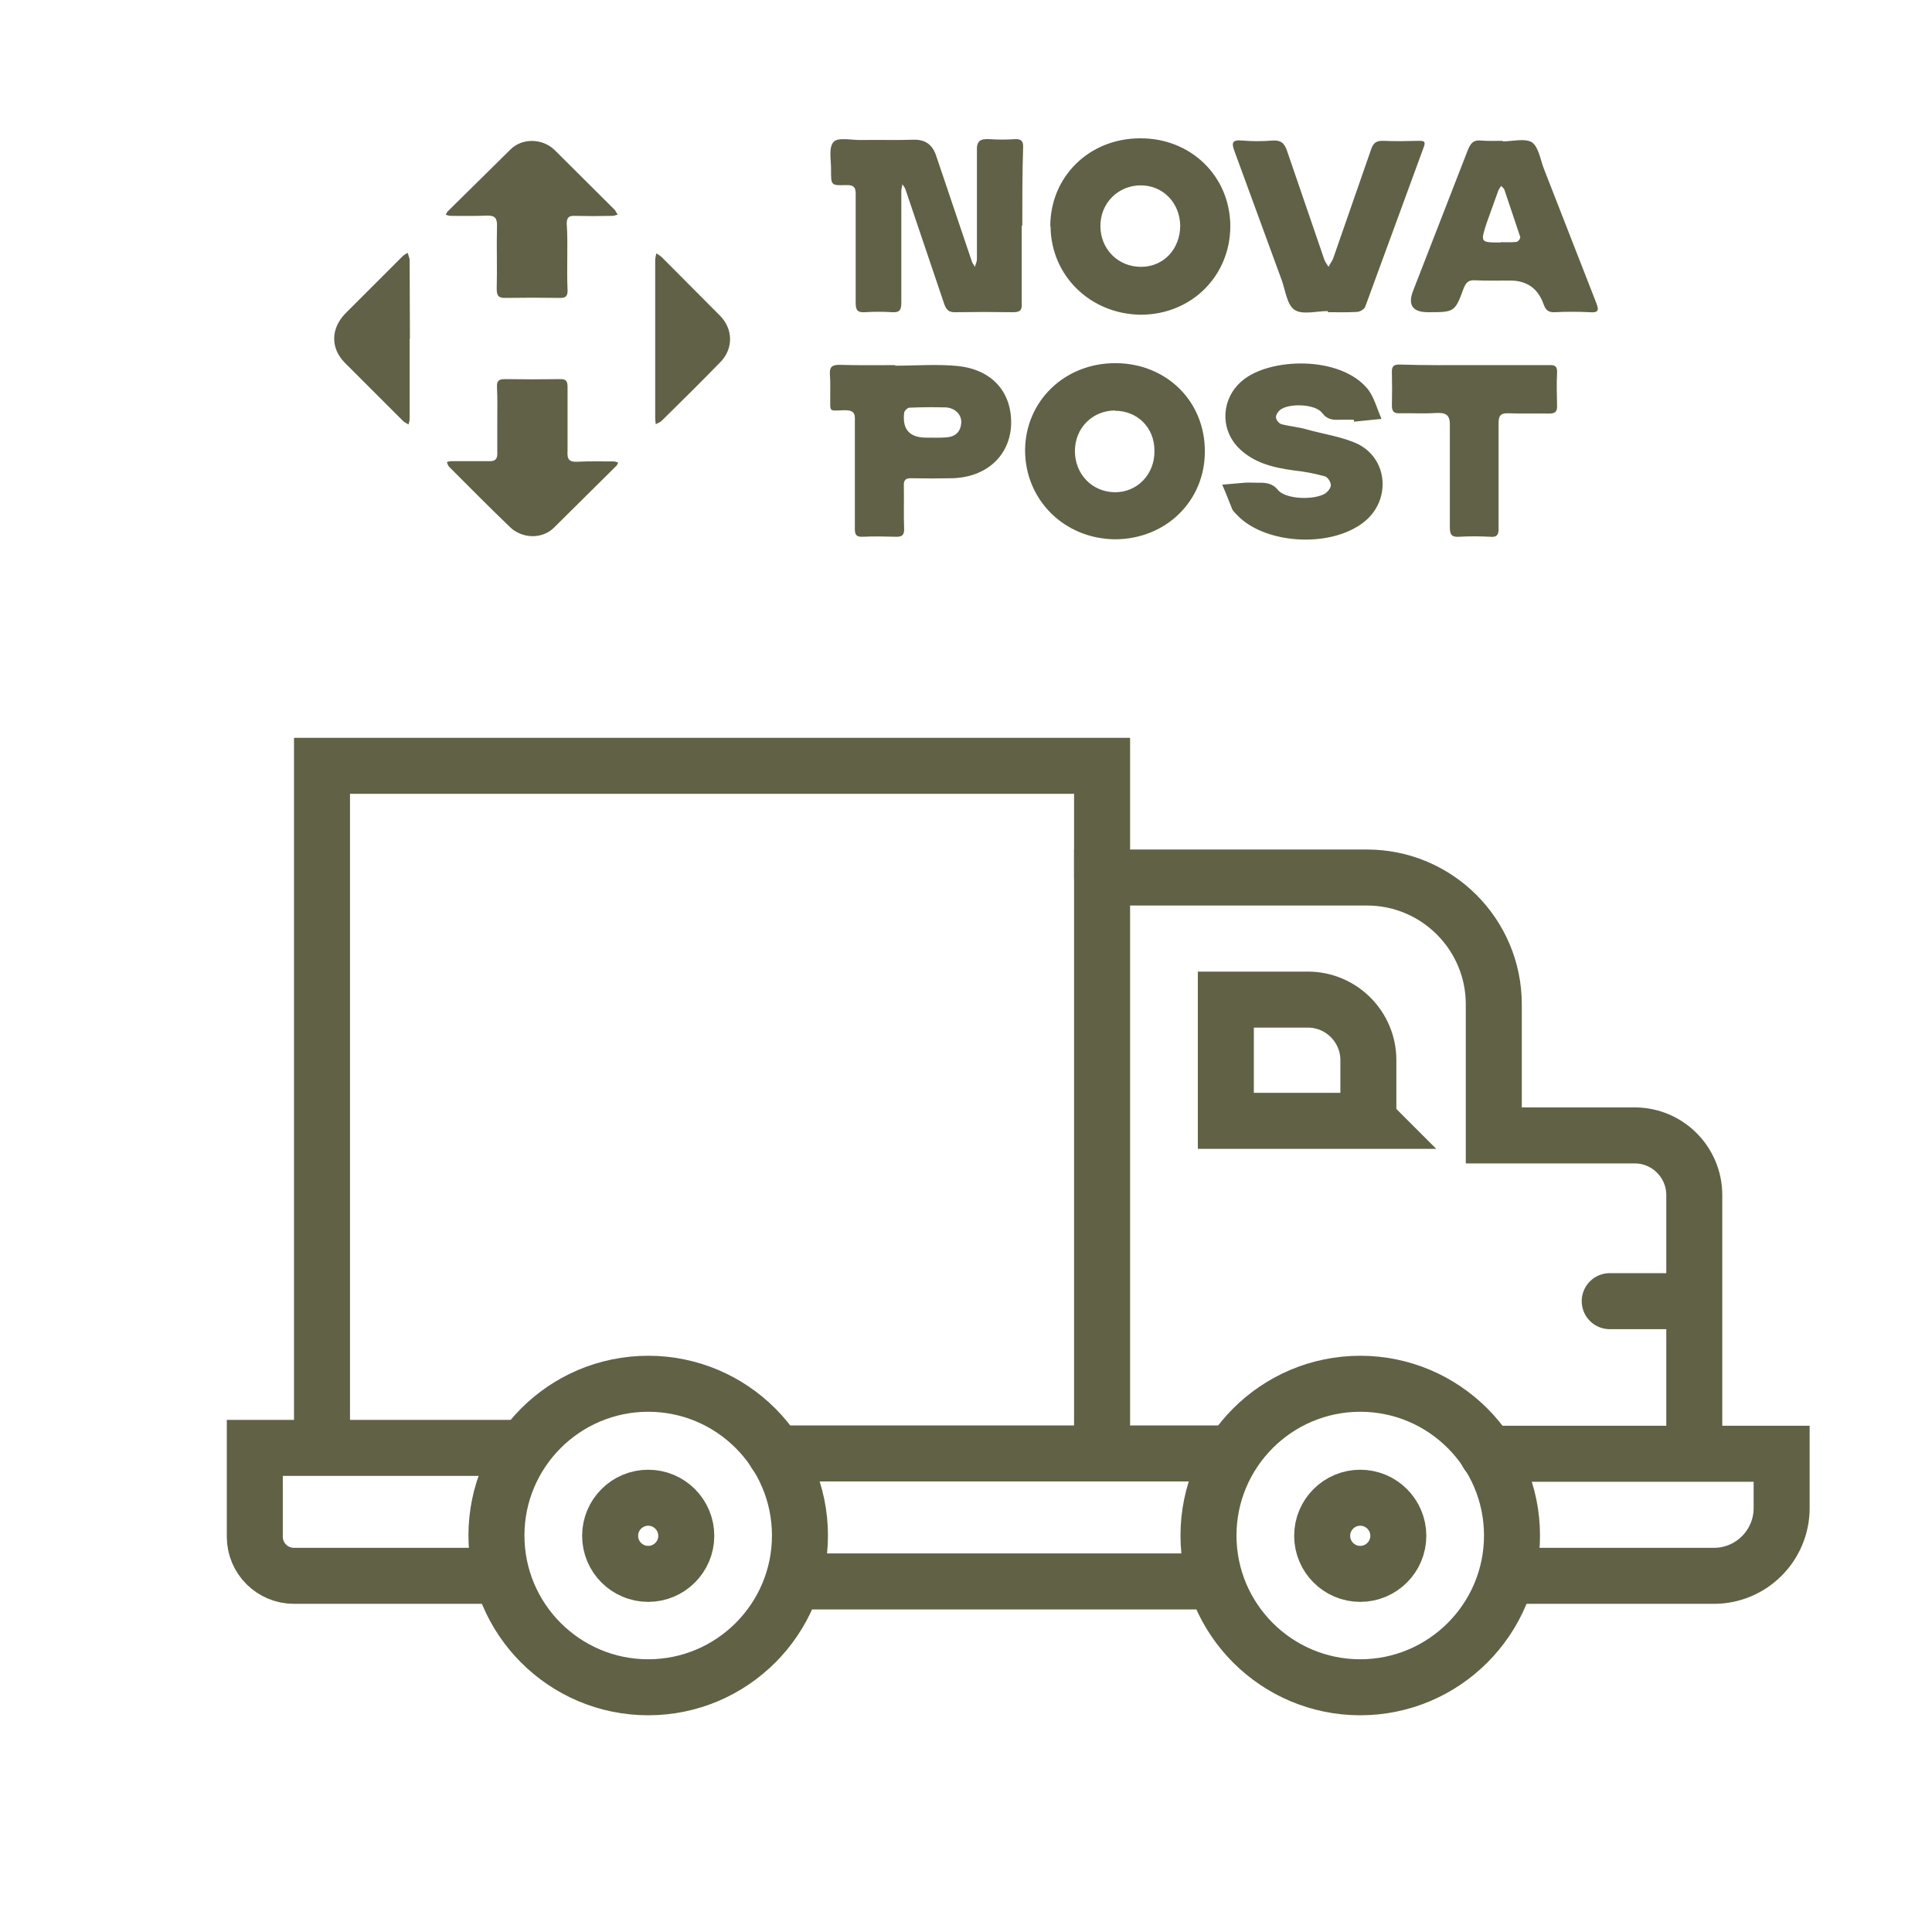
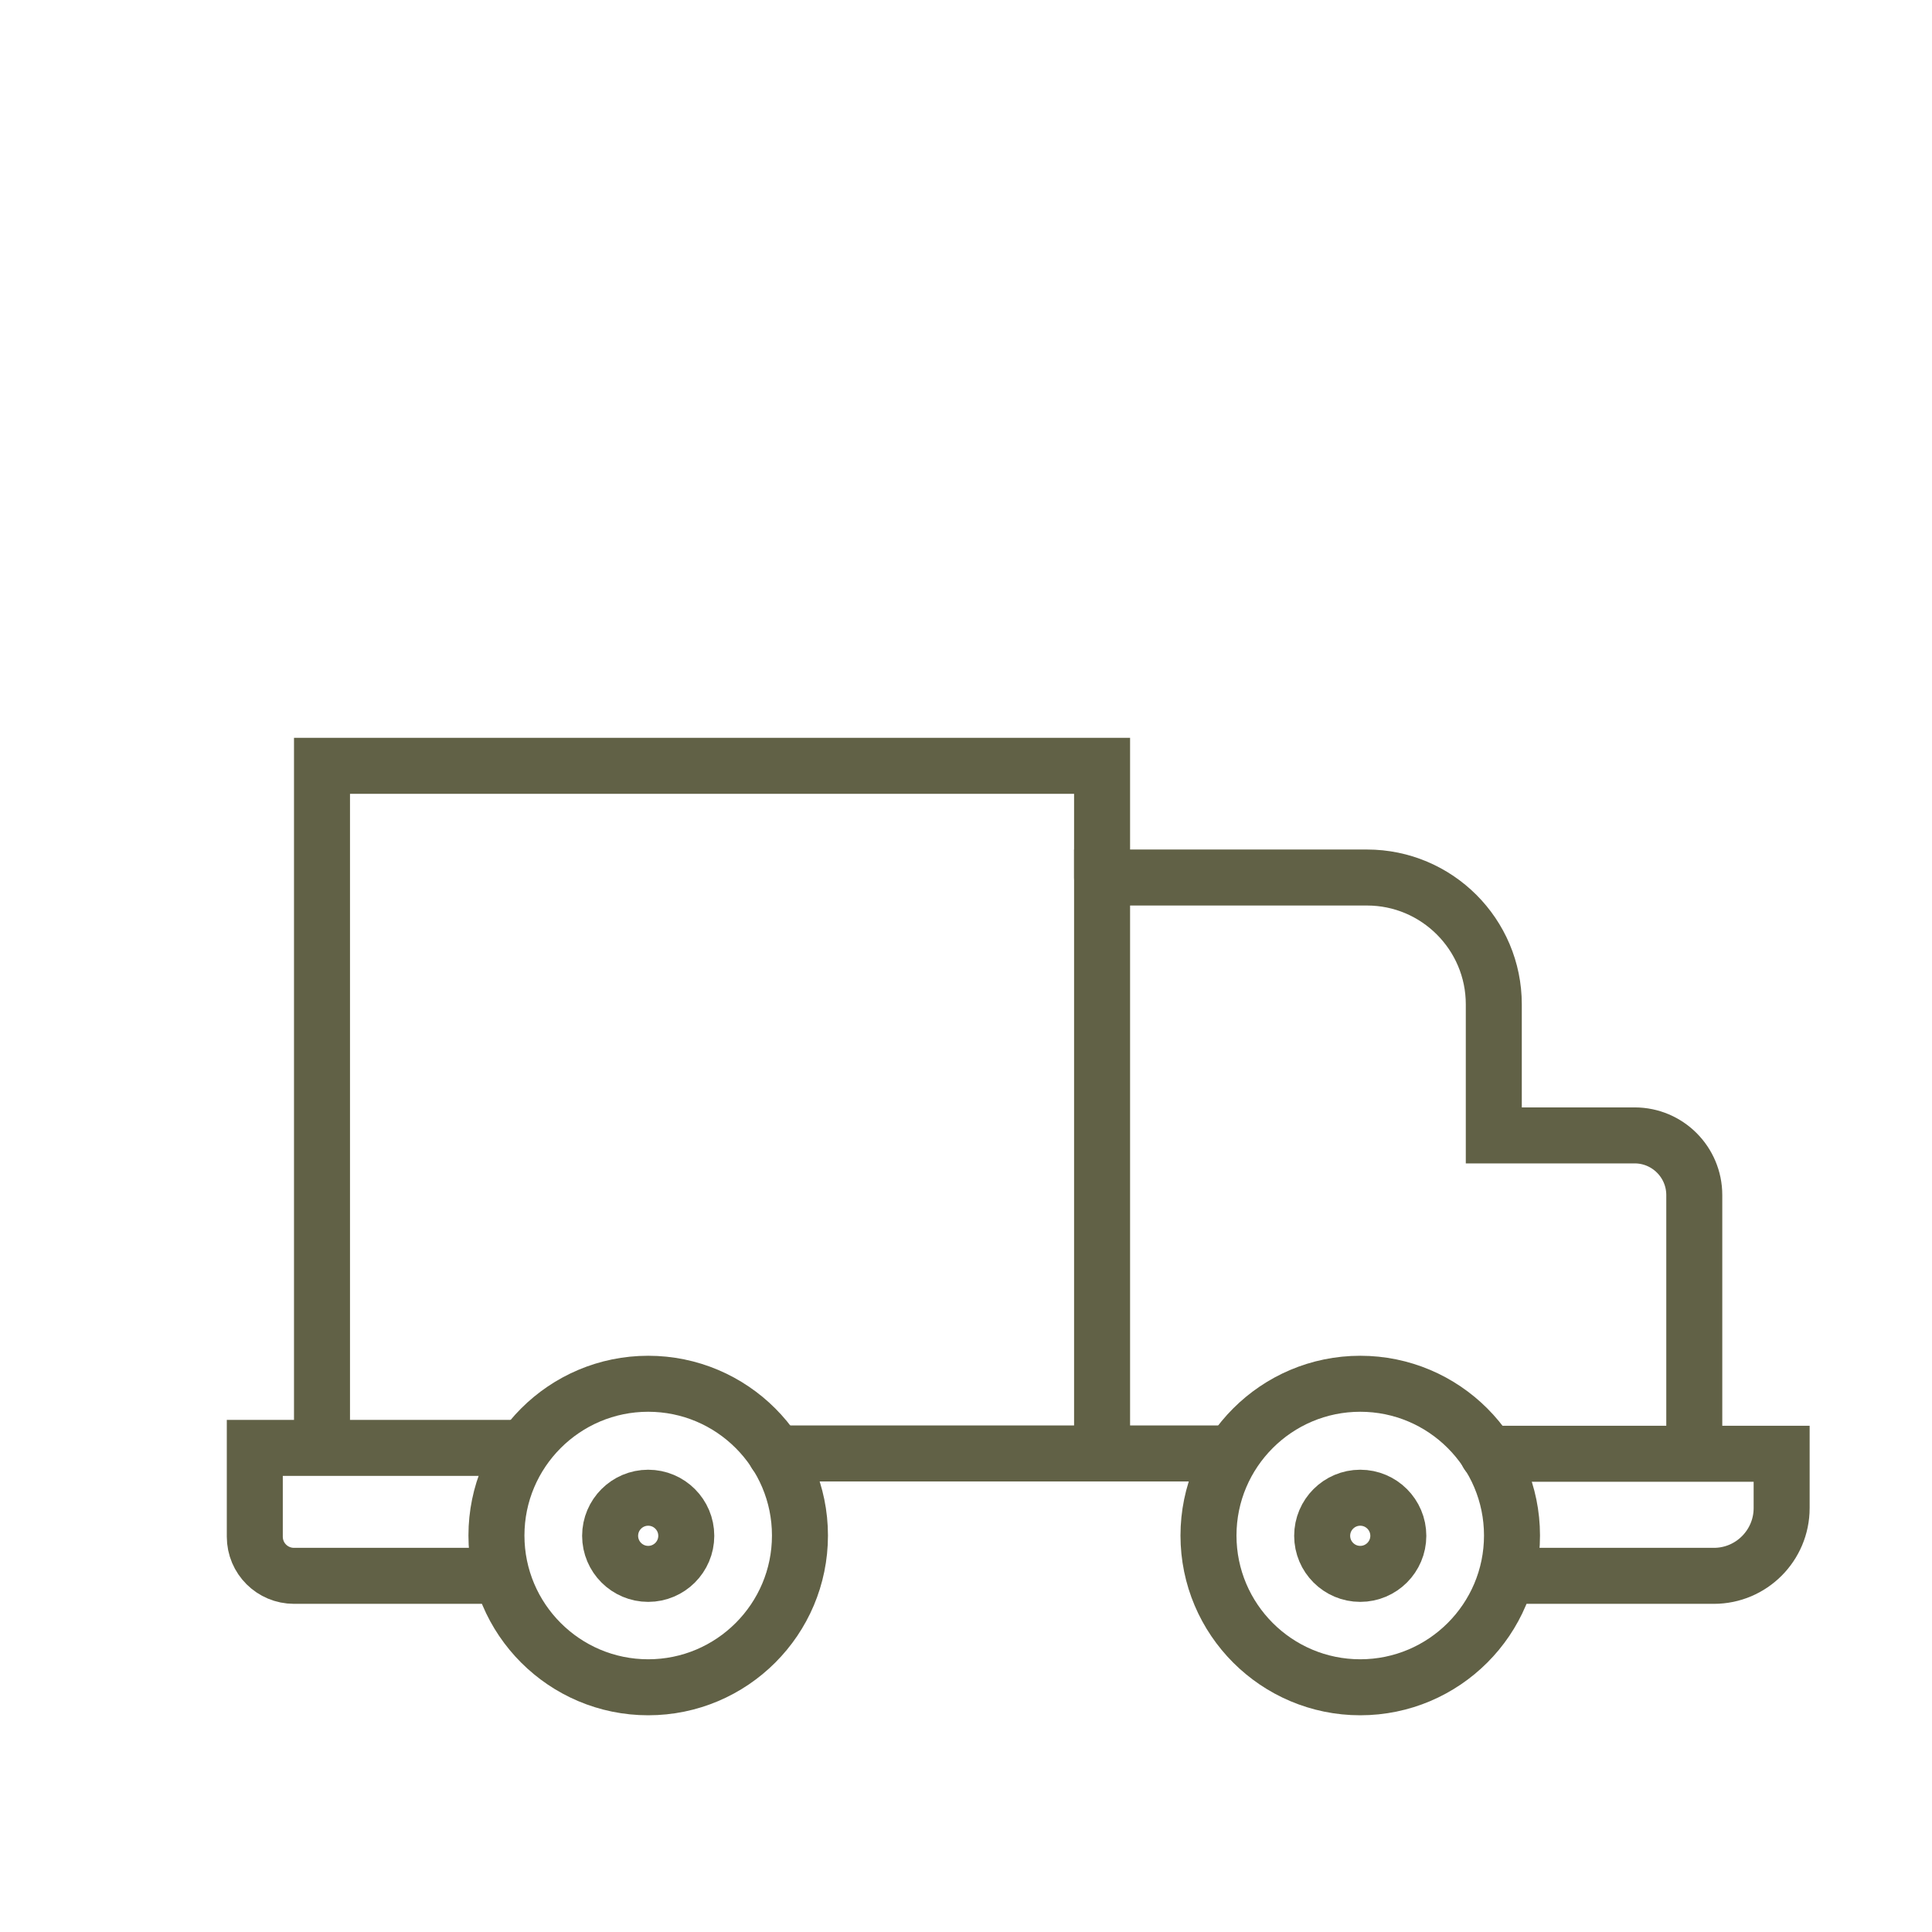
<svg xmlns="http://www.w3.org/2000/svg" id="a" width="69" height="69" viewBox="0 0 69 69">
  <defs>
    <style>
      .cls-1 {
        fill: none;
        stroke: #616146;
        stroke-linecap: round;
        stroke-miterlimit: 10;
        stroke-width: 2px;
      }

      .cls-2 {
        fill: #616147;
        stroke-width: 0px;
      }
    </style>
  </defs>
  <polyline class="cls-1" points="11.5 50.78 11.5 27.35 39.36 27.35 39.36 31.34" />
  <line class="cls-1" x1="27.7" y1="51.91" x2="43.52" y2="51.91" />
-   <path class="cls-1" d="m48.88,40.03h-5.1v-4.33h2.93c1.19,0,2.16.97,2.16,2.16v2.16h0Z" />
  <path class="cls-1" d="m28.57,54.84c0,2.99-2.43,5.42-5.42,5.42s-5.42-2.43-5.42-5.42,2.43-5.42,5.42-5.42,5.42,2.43,5.42,5.42Z" />
  <path class="cls-1" d="m54,54.84c0,2.99-2.43,5.42-5.42,5.42s-5.42-2.43-5.42-5.42,2.43-5.42,5.42-5.42,5.42,2.43,5.42,5.42Z" />
  <path class="cls-1" d="m49.94,54.85c0,.75-.61,1.36-1.36,1.36s-1.36-.61-1.36-1.36.61-1.36,1.36-1.36,1.36.61,1.36,1.36Z" />
  <path class="cls-1" d="m24.51,54.85c0,.75-.61,1.36-1.36,1.36s-1.36-.61-1.36-1.36.61-1.36,1.36-1.36,1.36.61,1.36,1.36Z" />
  <path class="cls-1" d="m17.52,56.28h-7.02c-.77,0-1.4-.62-1.4-1.4v-3.17h9.17" />
  <path class="cls-1" d="m39.36,51.91v-20.57h9.46c2.5,0,4.53,2.03,4.53,4.53v4.68h5.03c1.18,0,2.13.96,2.13,2.13v8.81" />
-   <line class="cls-1" x1="60.07" y1="46.47" x2="57.49" y2="46.47" />
  <path class="cls-1" d="m54,56.28h7.21c1.34,0,2.42-1.09,2.42-2.42v-1.94h-10.5" />
-   <polyline class="cls-1" points="28.57 56.48 30.36 56.48 41.43 56.48 42.73 56.48" />
-   <path class="cls-2" d="m36.49,8.07v2.76c.02.28-.09.32-.32.32-.68-.01-1.36-.01-2.04,0-.23.01-.33-.07-.41-.3l-1.37-4.05c-.02-.08-.08-.16-.12-.22-.01.08-.04.17-.04.24v3.97c0,.26-.04.38-.33.36-.32-.02-.65-.02-.97,0-.29.02-.33-.1-.33-.36v-3.8c.01-.28-.04-.39-.35-.38-.53.02-.53,0-.53-.52.01-.36-.1-.81.09-1.02.16-.18.65-.06.99-.07.62-.01,1.25.01,1.87-.01.42-.01.68.18.81.59l1.26,3.73c.02.08.08.16.12.22.02-.09.07-.18.07-.27v-3.84c-.02-.38.1-.47.46-.45.3.02.6.02.9,0,.22-.01.3.07.29.29-.03.95-.03,1.88-.03,2.79h0Zm1.02.01c0-1.77,1.39-3.14,3.21-3.14,1.81-.01,3.21,1.35,3.22,3.13,0,1.78-1.38,3.16-3.18,3.17-1.81-.01-3.23-1.39-3.24-3.16h0Zm4.64-.02c-.01-.81-.61-1.44-1.41-1.44s-1.45.63-1.44,1.47c.01.81.63,1.44,1.45,1.44s1.4-.65,1.4-1.47Zm-2.32,11.2c-1.81-.01-3.22-1.4-3.22-3.18.01-1.76,1.42-3.12,3.24-3.11s3.19,1.37,3.18,3.16c0,1.77-1.4,3.13-3.21,3.13h0Zm0-4.6c-.81,0-1.44.62-1.44,1.45s.62,1.46,1.42,1.47c.81.01,1.44-.65,1.42-1.49,0-.82-.61-1.42-1.41-1.42h0Zm8.53.33h-.48c-.26.01-.47.01-.66-.24-.23-.32-1.16-.36-1.49-.12-.08.06-.17.19-.16.28s.11.22.2.24c.3.08.61.1.91.19.61.17,1.28.26,1.84.53,1.07.56,1.14,2.01.21,2.76-1.2.97-3.62.81-4.59-.28-.04-.04-.1-.1-.13-.16-.12-.29-.23-.59-.36-.88l.8-.07c.13-.01.28,0,.41,0,.29,0,.56-.02.79.27.29.33,1.32.36,1.7.1.09-.07.19-.2.18-.3-.01-.11-.12-.28-.22-.3-.37-.1-.73-.17-1.11-.21-.73-.1-1.45-.27-1.99-.83-.65-.69-.58-1.74.14-2.36.98-.85,3.54-.92,4.51.3.22.29.32.69.48,1.05l-.98.1q-.01-.06-.01-.07h0Zm-16.38-1.93c.73,0,1.48-.06,2.2.01,1.27.12,1.98.96,1.93,2.13-.06,1.09-.89,1.85-2.11,1.88-.48.01-.97.01-1.45,0-.21-.01-.28.07-.27.28.01.5-.01,1.01.01,1.52.01.23-.08.3-.3.29-.39-.01-.78-.02-1.18,0-.24.01-.28-.08-.28-.3v-3.83c.02-.3-.06-.39-.37-.39-.59.02-.5.08-.51-.5,0-.26.01-.5-.01-.76-.02-.27.06-.36.33-.36.67.02,1.34.01,2,.01h0s0,.01,0,.01Zm1.16,2.57h0c.22,0,.43.01.66-.01.32-.02.51-.2.53-.52.02-.29-.22-.53-.55-.55-.43-.01-.87-.01-1.3.01-.07,0-.19.12-.19.19q-.1.88.79.88h.06,0Zm20.52-10.58c.36,0,.79-.12,1.05.03.24.17.3.61.43.95l1.87,4.79c.12.3.04.35-.24.33-.42-.02-.83-.02-1.25,0-.22.01-.32-.08-.39-.28q-.3-.85-1.19-.85c-.42,0-.85.01-1.28-.01-.21-.01-.3.08-.38.27-.32.87-.33.87-1.28.87q-.83,0-.53-.77l1.96-5.04c.1-.24.21-.35.47-.32.24.02.5.01.76.01.01,0,.01.01.01.02h0Zm-.06,3.6c.19,0,.38.01.56-.01.06-.01.16-.13.13-.19l-.56-1.67c-.02-.06-.08-.1-.12-.14-.03.06-.08.11-.1.17l-.41,1.14c-.23.71-.24.71.5.71h0Zm-6.18,2.46c-.4,0-.9.14-1.18-.04s-.33-.7-.47-1.08l-1.67-4.56c-.12-.31-.12-.45.27-.41.36.03.71.03,1.07,0,.3-.02.43.08.53.38l1.32,3.85c.03.1.1.19.16.28.04-.1.12-.19.16-.29l1.36-3.91c.08-.24.2-.31.45-.3.41.02.83.01,1.25,0,.17,0,.26.01.18.22l-2.09,5.7c-.03.09-.19.19-.3.19-.35.02-.69.01-1.04.01t.01-.03h0Zm5.26,1.93h2.63c.22-.01.31.03.3.27-.02.39-.01.78,0,1.18.01.21-.07.28-.28.28-.48-.01-.97.01-1.45-.01-.27-.01-.36.07-.36.35v3.73c.01.24-.04.36-.31.33-.37-.02-.73-.02-1.1,0-.29.02-.33-.1-.33-.36v-3.56c.02-.42-.11-.52-.51-.5-.42.03-.85,0-1.28.01-.21.01-.28-.07-.28-.28.01-.39.01-.78,0-1.18-.01-.23.08-.29.3-.28.9.03,1.78.02,2.67.02h0Zm-32.42-3.86c0,.39-.01.78.01,1.18.01.23-.08.29-.3.28-.63-.01-1.27-.01-1.9,0-.26.01-.33-.07-.33-.32.02-.75-.01-1.49.01-2.24.01-.28-.07-.39-.36-.38-.42.02-.85.01-1.28.01-.07,0-.12-.02-.19-.04.02-.04.04-.1.08-.13l2.24-2.21c.42-.41,1.14-.39,1.57.03l2.15,2.14s.07.11.1.17c-.07.01-.12.04-.19.04-.45.01-.9.01-1.35,0-.21-.01-.28.07-.28.28.03.4.02.8.02,1.2h0Zm-2.5,5.84c0-.39.01-.78-.01-1.18-.01-.22.04-.3.28-.3.66.01,1.31.01,1.97,0,.22-.01.27.08.27.28v2.28c-.02.29.04.41.37.39.42-.02.85-.01,1.28-.01.04,0,.1.02.16.04-.02.04-.04.1-.08.13l-2.23,2.21c-.42.4-1.12.38-1.55-.03-.73-.7-1.46-1.44-2.18-2.16-.04-.04-.06-.11-.08-.17.06-.01.1-.03.16-.03h1.35c.22.01.3-.08.29-.3v-1.16h.01Zm-3.13-2.92v2.84c0,.08-.02.16-.04.22-.07-.04-.13-.07-.19-.12l-2.1-2.1c-.5-.52-.48-1.2.02-1.73l2.05-2.05c.06-.06.12-.09.19-.13.02.08.06.17.07.24,0,0,.01,2.83.01,2.83Zm8.77-.02v-2.79c0-.08.03-.17.04-.24.07.04.13.08.19.13l2.09,2.1c.47.48.47,1.18.01,1.65-.69.71-1.39,1.4-2.09,2.09-.06.06-.14.09-.22.13-.01-.08-.02-.16-.02-.22v-2.85h0Z" />
</svg>